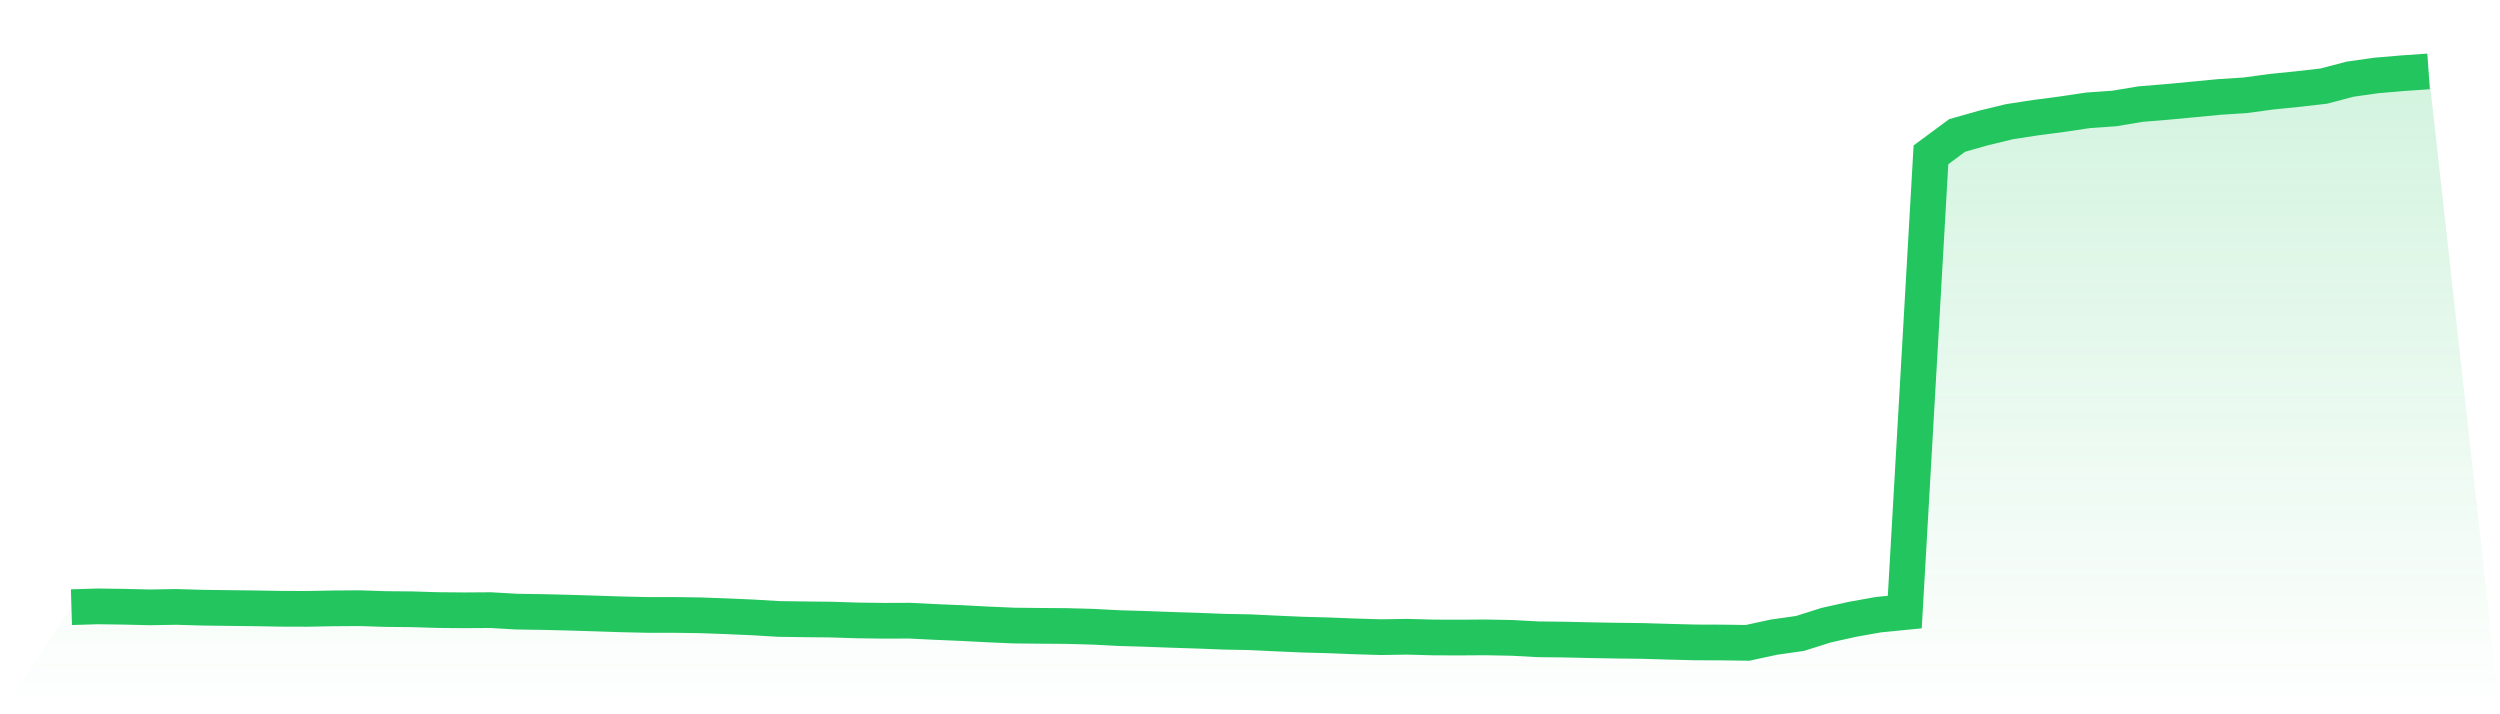
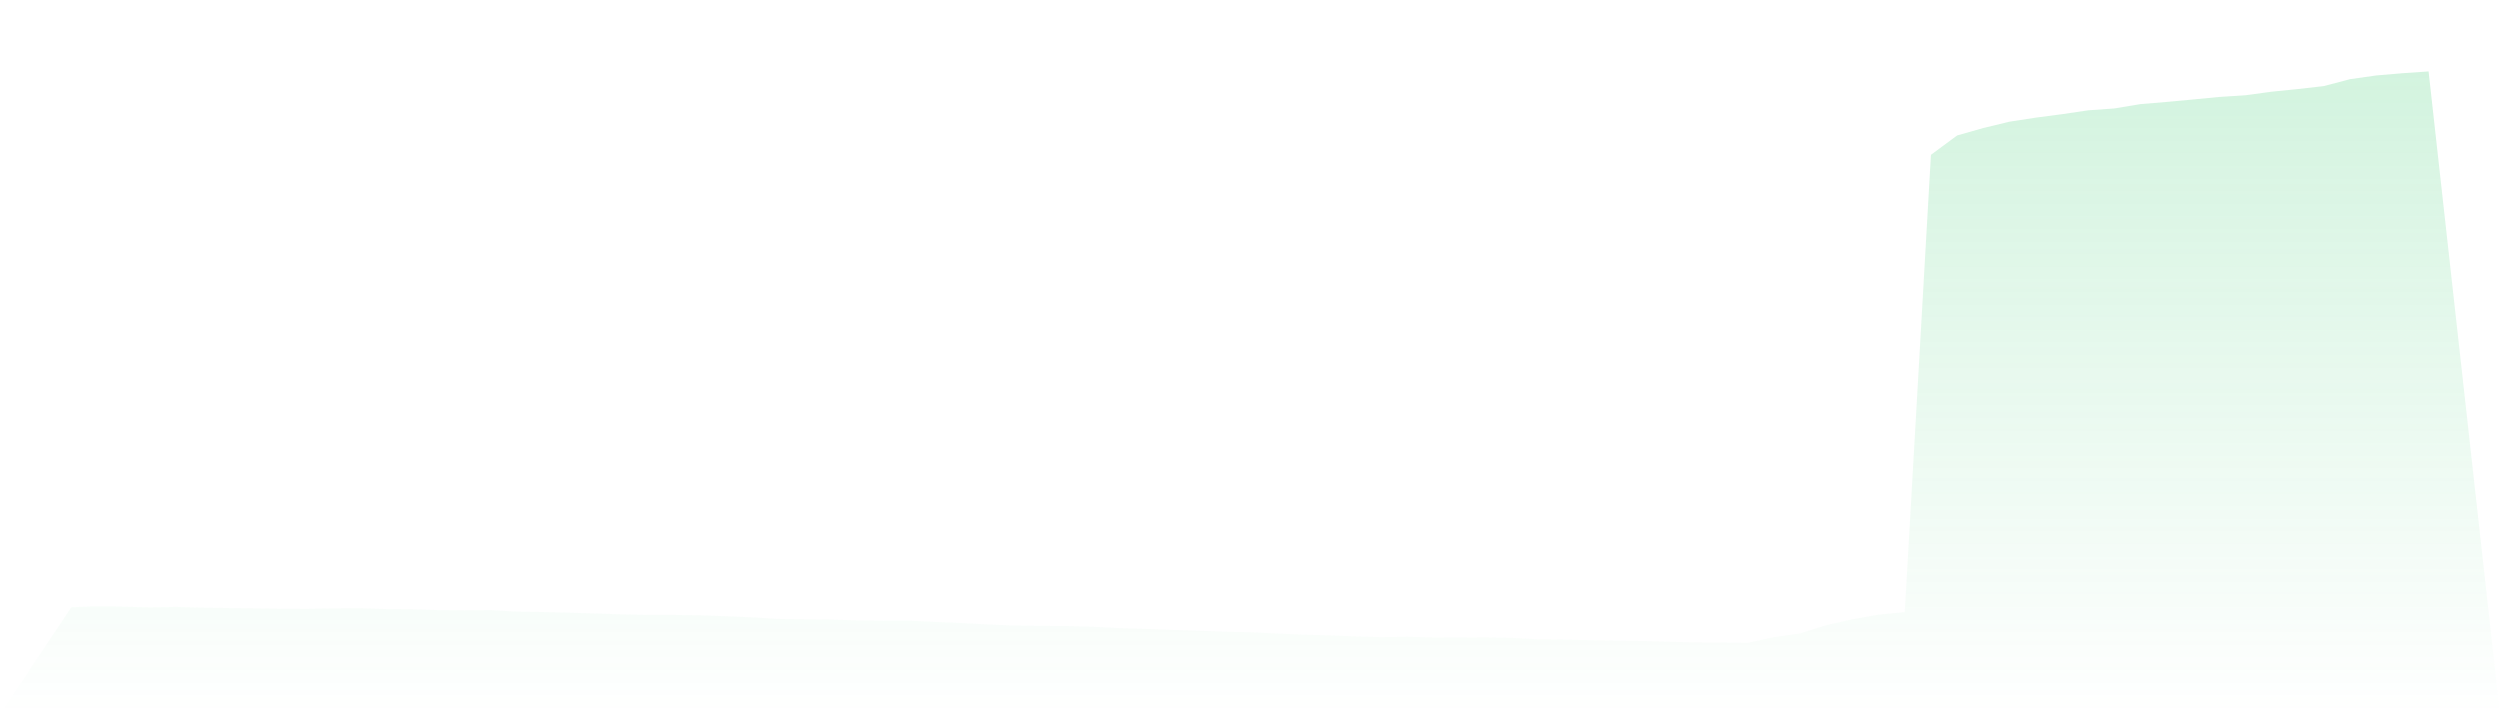
<svg xmlns="http://www.w3.org/2000/svg" viewBox="0 0 140 40">
  <defs>
    <linearGradient id="gradient" x1="0" x2="0" y1="0" y2="1">
      <stop offset="0%" stop-color="#22c55e" stop-opacity="0.2" />
      <stop offset="100%" stop-color="#22c55e" stop-opacity="0" />
    </linearGradient>
  </defs>
  <path d="M4,34.002 L4,34.002 L5.467,33.957 L6.933,33.977 L8.4,34.012 L9.867,33.987 L11.333,34.03 L12.8,34.05 L14.267,34.066 L15.733,34.091 L17.2,34.096 L18.667,34.068 L20.133,34.058 L21.6,34.106 L23.067,34.119 L24.533,34.164 L26,34.177 L27.467,34.167 L28.933,34.251 L30.4,34.273 L31.867,34.309 L33.333,34.355 L34.8,34.403 L36.267,34.436 L37.733,34.436 L39.2,34.456 L40.667,34.509 L42.133,34.573 L43.6,34.661 L45.067,34.682 L46.533,34.697 L48,34.743 L49.467,34.763 L50.933,34.758 L52.4,34.831 L53.867,34.892 L55.333,34.968 L56.8,35.032 L58.267,35.047 L59.733,35.057 L61.2,35.097 L62.667,35.174 L64.133,35.217 L65.6,35.272 L67.067,35.318 L68.533,35.376 L70,35.404 L71.467,35.475 L72.933,35.539 L74.4,35.579 L75.867,35.637 L77.333,35.681 L78.8,35.658 L80.267,35.698 L81.733,35.703 L83.2,35.693 L84.667,35.721 L86.133,35.8 L87.6,35.817 L89.067,35.85 L90.533,35.876 L92,35.894 L93.467,35.937 L94.933,35.975 L96.4,35.98 L97.867,36 L99.333,35.681 L100.8,35.473 L102.267,35.009 L103.733,34.682 L105.2,34.421 L106.667,34.276 L108.133,8.67 L109.6,7.585 L111.067,7.169 L112.533,6.814 L114,6.588 L115.467,6.396 L116.933,6.178 L118.4,6.074 L119.867,5.83 L121.333,5.709 L122.8,5.572 L124.267,5.43 L125.733,5.336 L127.2,5.136 L128.667,4.989 L130.133,4.821 L131.6,4.434 L133.067,4.226 L134.533,4.101 L136,4 L140,40 L0,40 z" fill="url(#gradient)" />
-   <path d="M4,34.002 L4,34.002 L5.467,33.957 L6.933,33.977 L8.4,34.012 L9.867,33.987 L11.333,34.03 L12.8,34.05 L14.267,34.066 L15.733,34.091 L17.2,34.096 L18.667,34.068 L20.133,34.058 L21.6,34.106 L23.067,34.119 L24.533,34.164 L26,34.177 L27.467,34.167 L28.933,34.251 L30.4,34.273 L31.867,34.309 L33.333,34.355 L34.8,34.403 L36.267,34.436 L37.733,34.436 L39.2,34.456 L40.667,34.509 L42.133,34.573 L43.6,34.661 L45.067,34.682 L46.533,34.697 L48,34.743 L49.467,34.763 L50.933,34.758 L52.4,34.831 L53.867,34.892 L55.333,34.968 L56.8,35.032 L58.267,35.047 L59.733,35.057 L61.2,35.097 L62.667,35.174 L64.133,35.217 L65.6,35.272 L67.067,35.318 L68.533,35.376 L70,35.404 L71.467,35.475 L72.933,35.539 L74.4,35.579 L75.867,35.637 L77.333,35.681 L78.8,35.658 L80.267,35.698 L81.733,35.703 L83.2,35.693 L84.667,35.721 L86.133,35.8 L87.6,35.817 L89.067,35.85 L90.533,35.876 L92,35.894 L93.467,35.937 L94.933,35.975 L96.4,35.98 L97.867,36 L99.333,35.681 L100.8,35.473 L102.267,35.009 L103.733,34.682 L105.2,34.421 L106.667,34.276 L108.133,8.67 L109.6,7.585 L111.067,7.169 L112.533,6.814 L114,6.588 L115.467,6.396 L116.933,6.178 L118.4,6.074 L119.867,5.83 L121.333,5.709 L122.8,5.572 L124.267,5.43 L125.733,5.336 L127.2,5.136 L128.667,4.989 L130.133,4.821 L131.6,4.434 L133.067,4.226 L134.533,4.101 L136,4" fill="none" stroke="#22c55e" stroke-width="2" />
</svg>